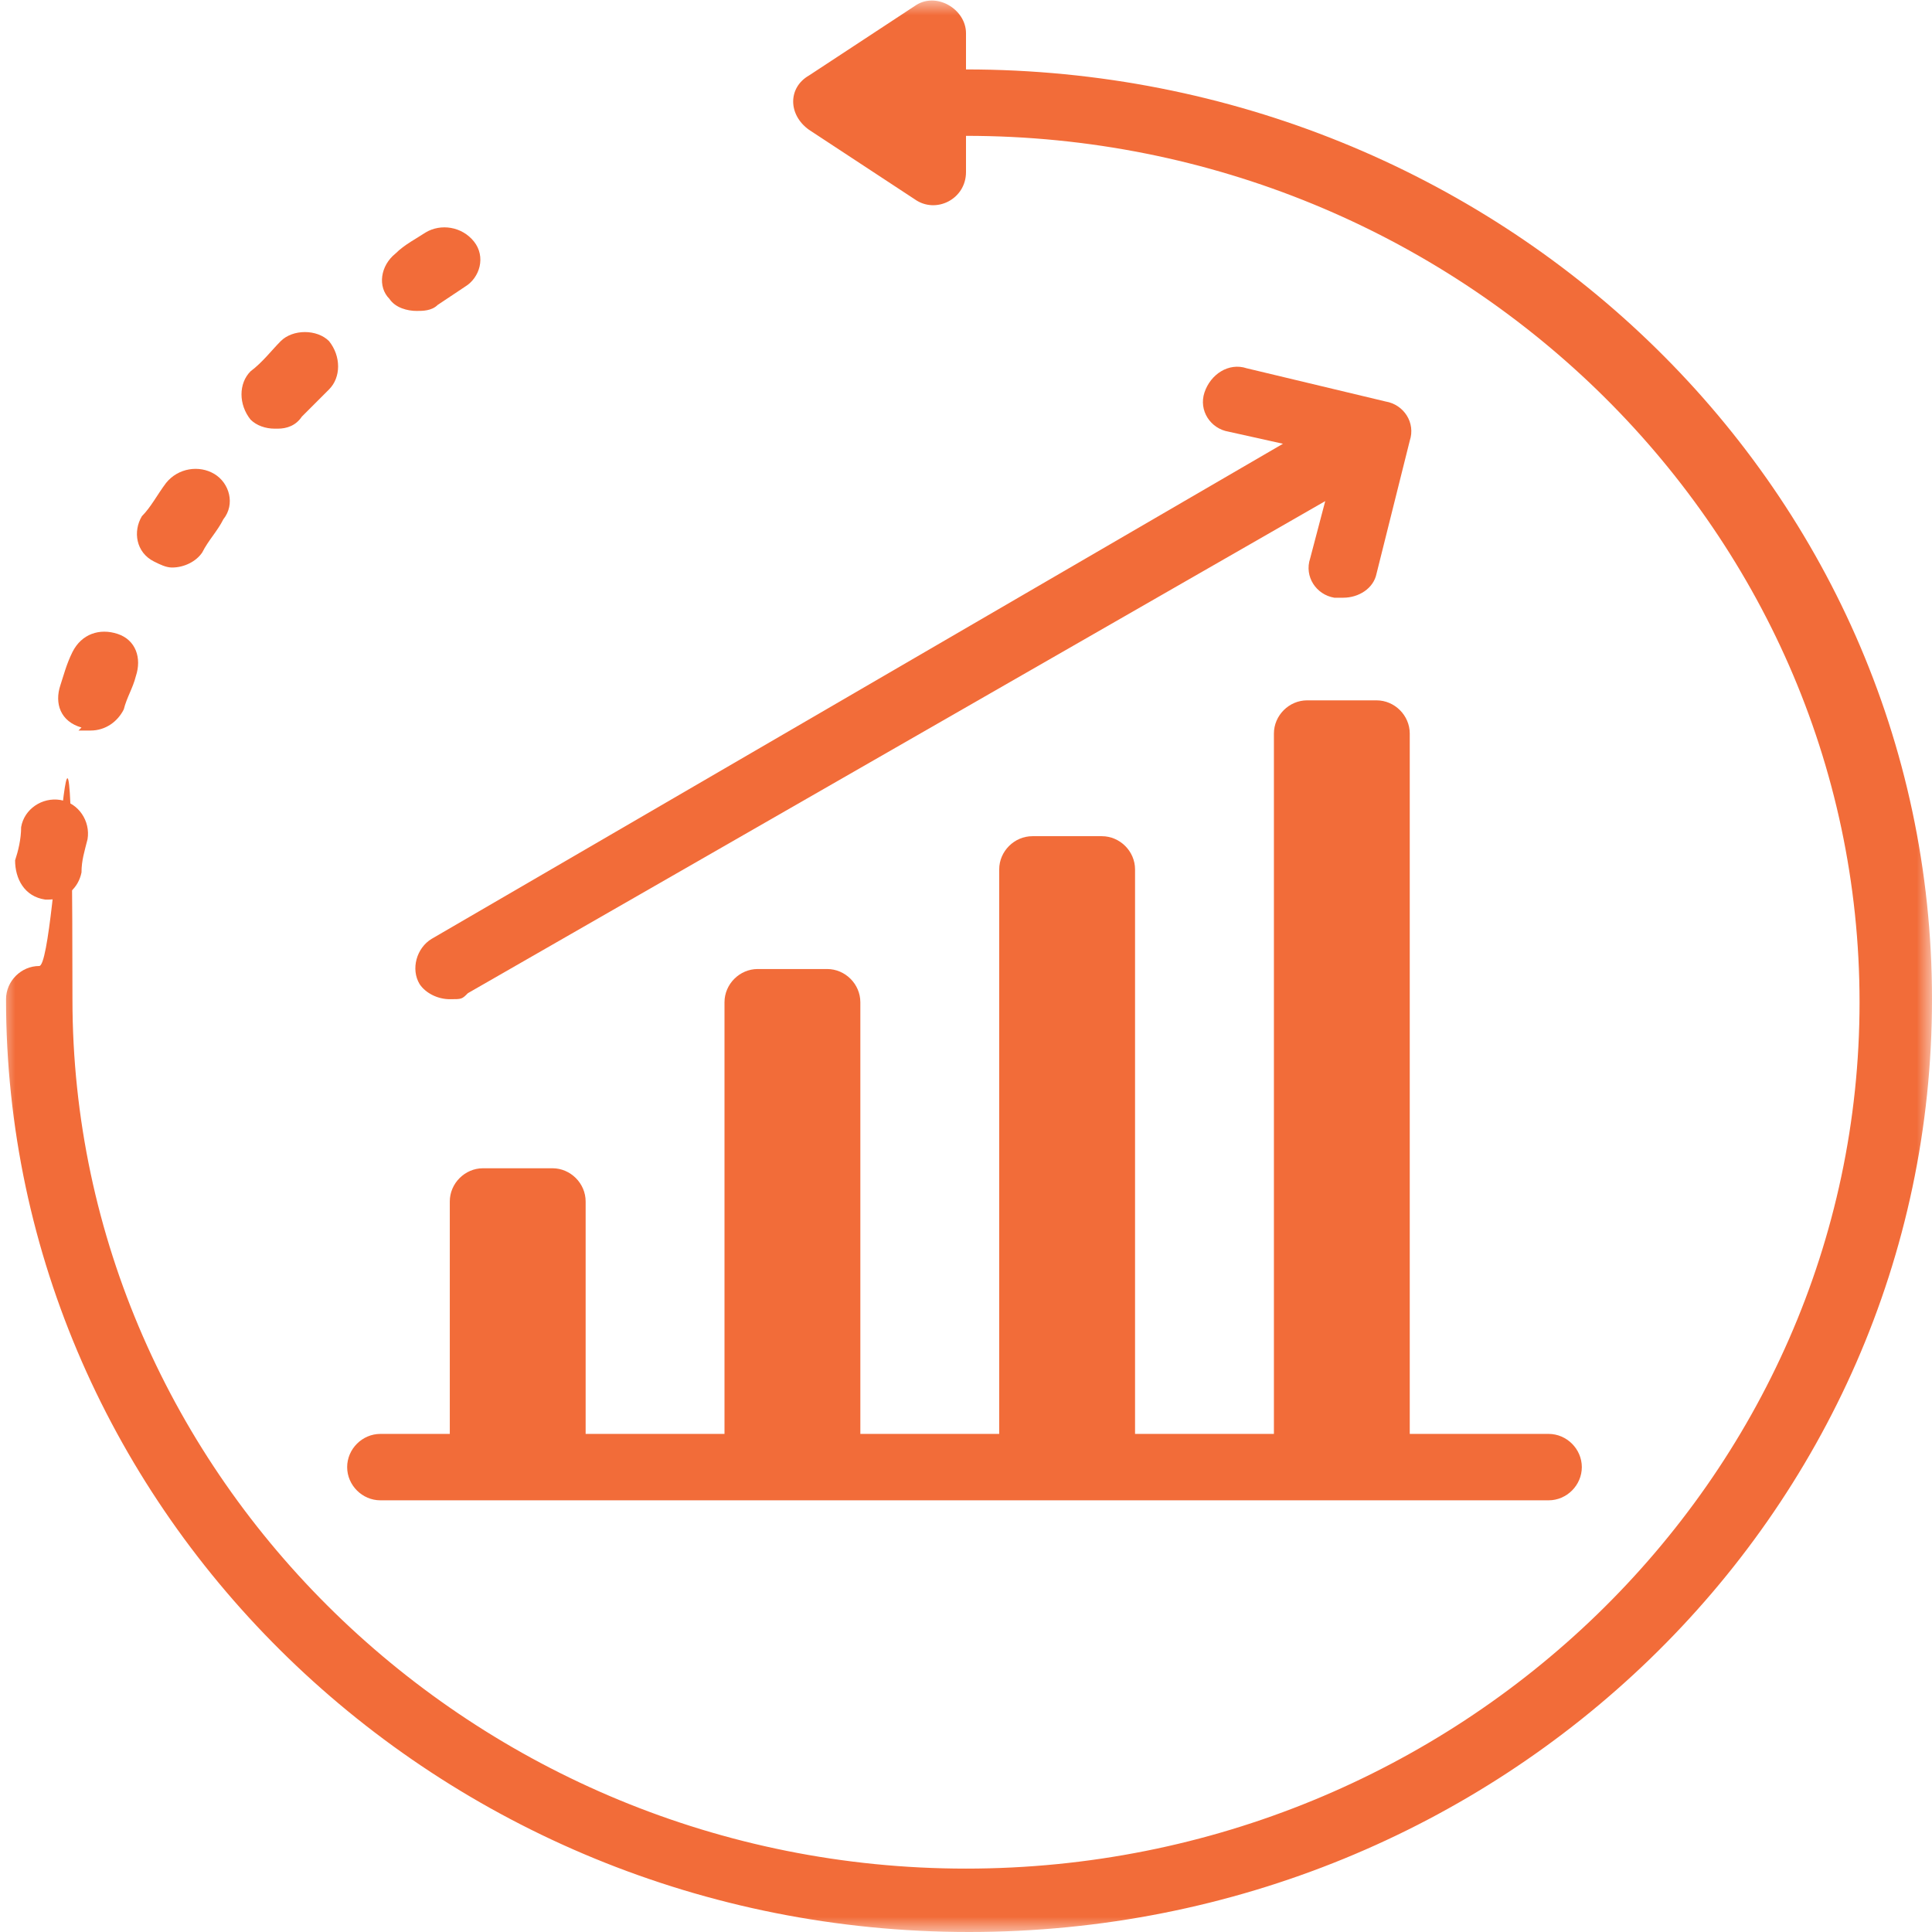
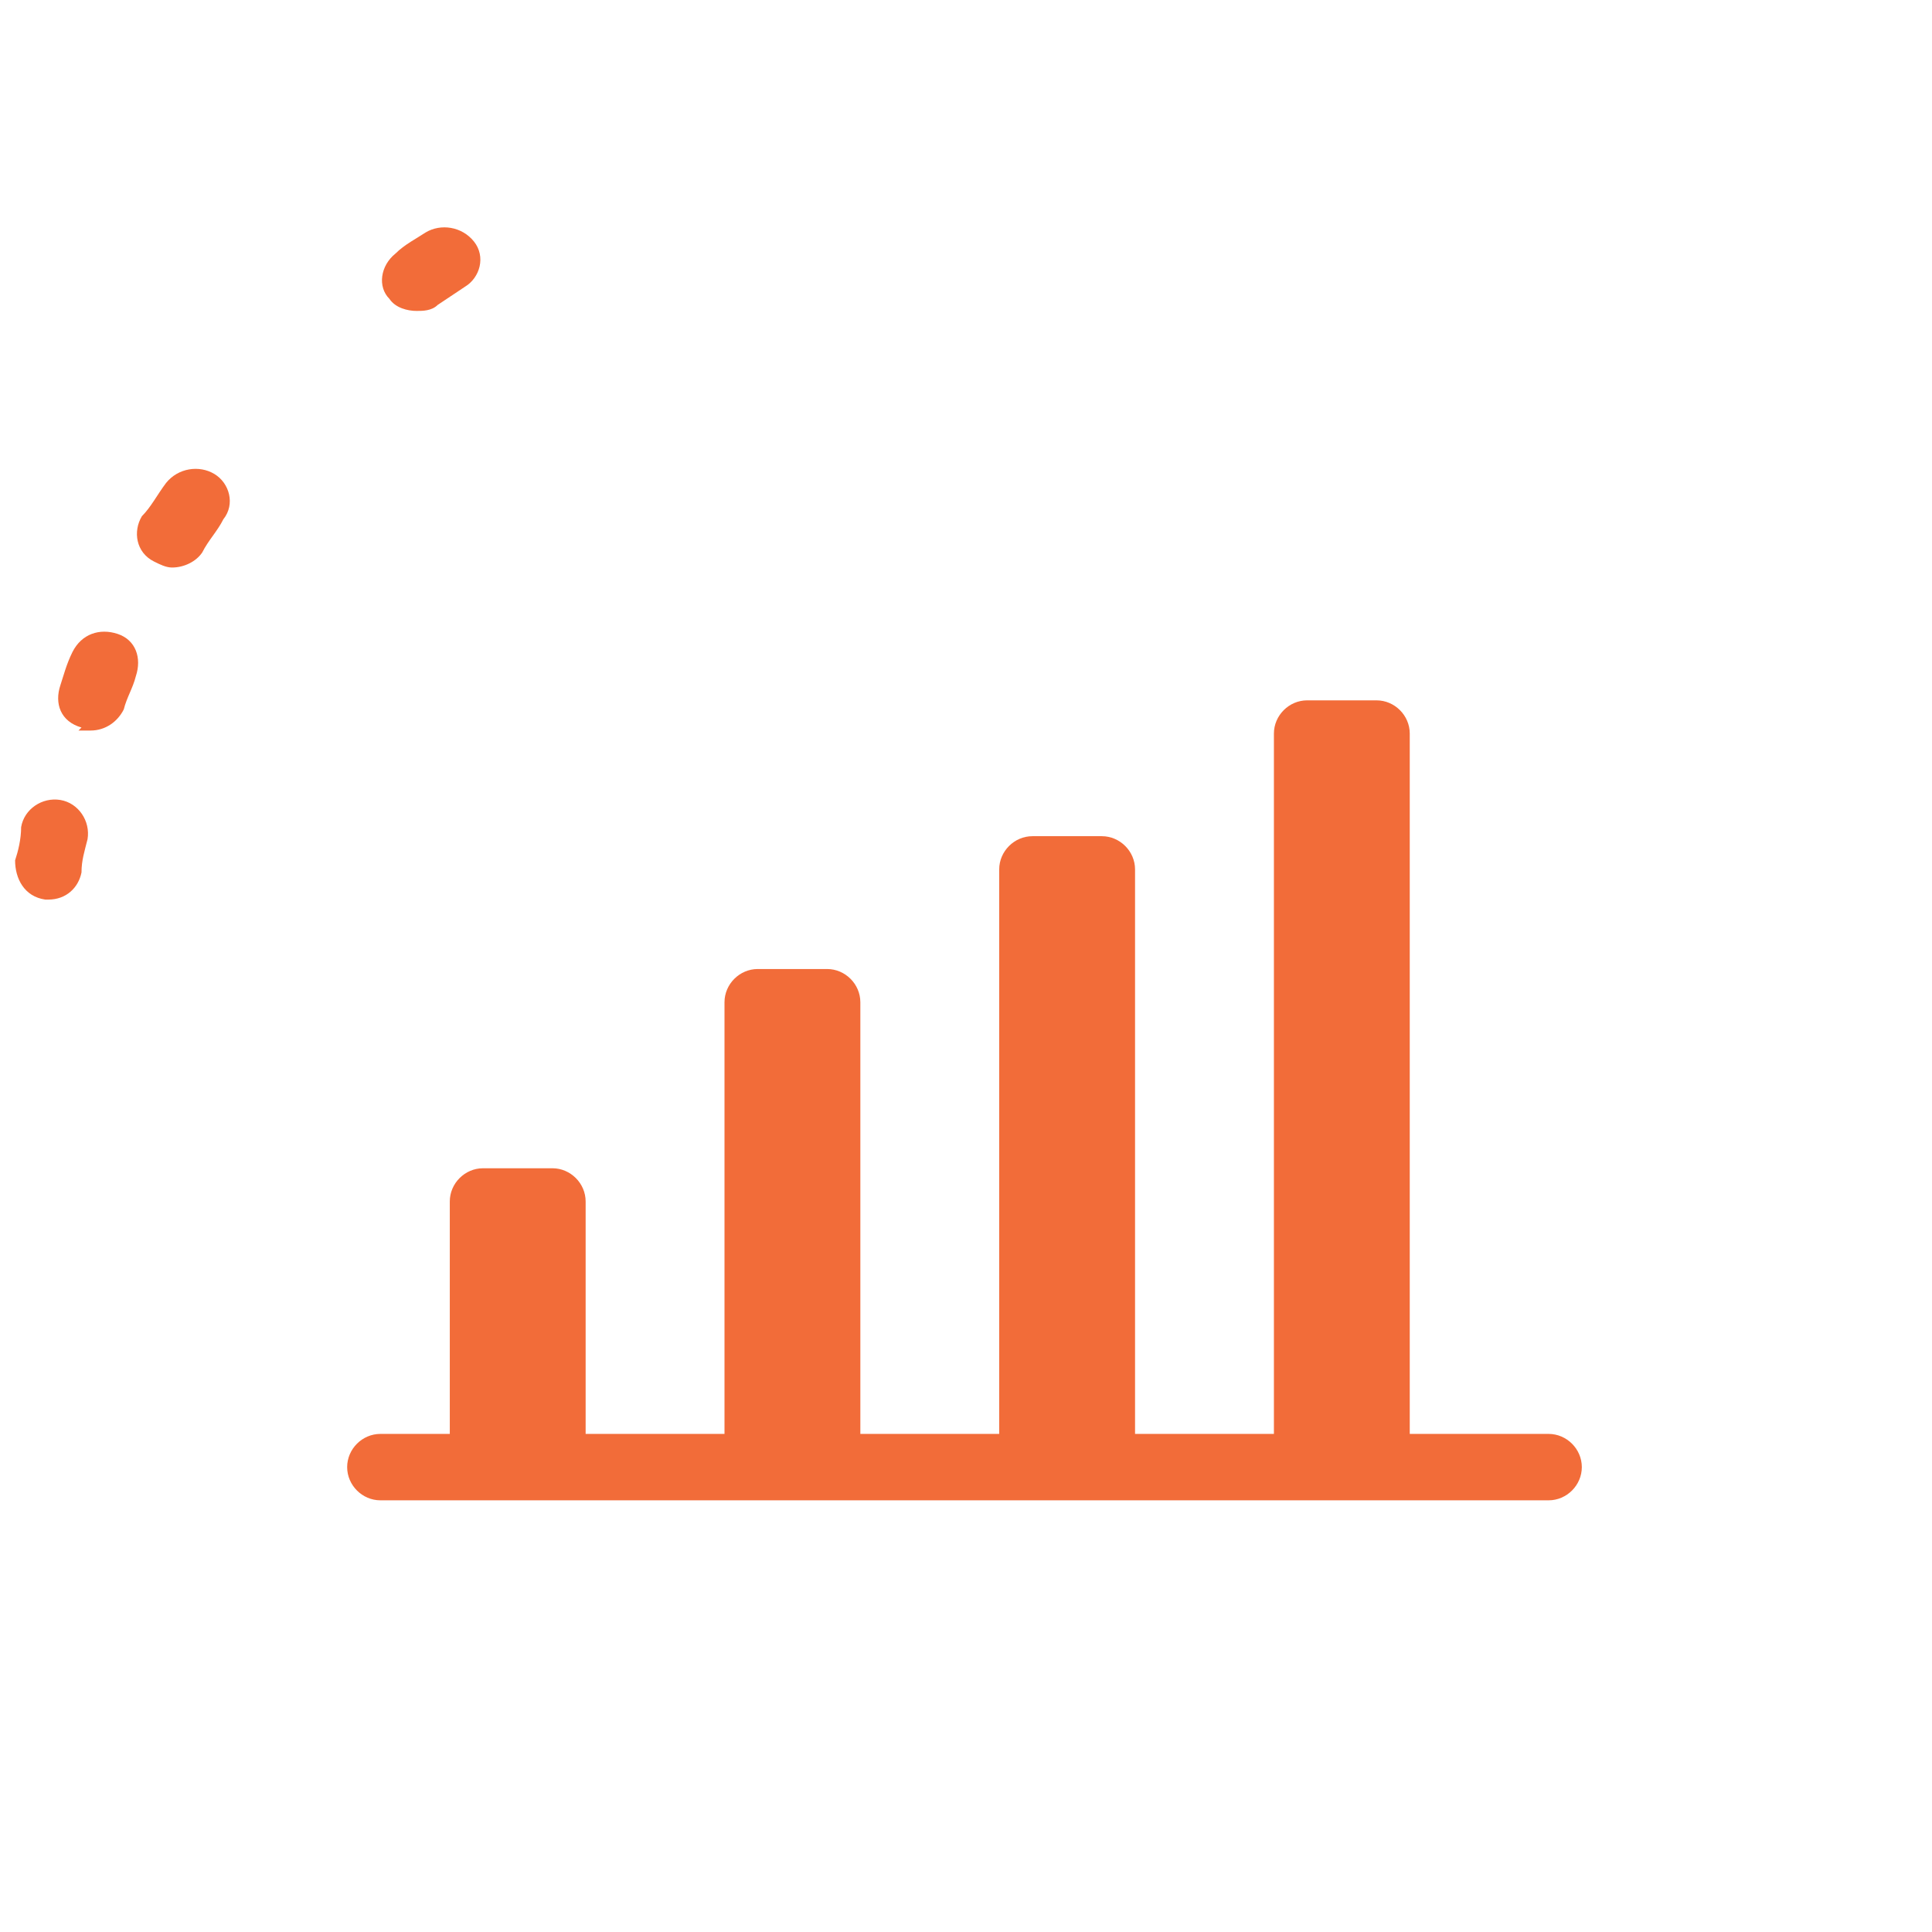
<svg xmlns="http://www.w3.org/2000/svg" id="Layer_1" version="1.1" viewBox="0 0 64 64">
  <defs>
    <style>
      .st0 {
        mask: url(#mask);
      }

      .st1 {
        fill: #f26c39;
      }

      .st2 {
        fill: #fff;
      }
    </style>
    <mask id="mask" x="0" y="0" width="64" height="64" maskUnits="userSpaceOnUse">
      <g id="mask0_6_371">
-         <path class="st2" d="M0,0h64v64H0V0Z" />
-       </g>
+         </g>
    </mask>
  </defs>
  <path class="st1" d="M12.6,49.7h38.7c.6,0,1.1-.5,1.1-1.1s-.5-1.1-1.1-1.1h-4.6v-23.2c0-.6-.5-1.1-1.1-1.1h-2.3c-.6,0-1.1.5-1.1,1.1v23.2h-4.6v-18.7c0-.6-.5-1.1-1.1-1.1h-2.3c-.6,0-1.1.5-1.1,1.1v18.7h-4.6v-14.3c0-.6-.5-1.1-1.1-1.1h-2.3c-.6,0-1.1.5-1.1,1.1v14.3h-4.6v-7.7c0-.6-.5-1.1-1.1-1.1h-2.3c-.6,0-1.1.5-1.1,1.1v7.7h-2.3c-.6,0-1.1.5-1.1,1.1s.5,1.1,1.1,1.1Z" />
-   <path class="st1" d="M13.9,32.6c.2.3.6.5,1,.5s.4,0,.6-.2l28.4-16.3-.5,1.9c-.2.6.2,1.2.8,1.3,0,0,.2,0,.3,0,.5,0,1-.3,1.1-.8l1.1-4.4c.2-.6-.2-1.2-.8-1.3l-4.6-1.1c-.6-.2-1.2.2-1.4.8-.2.6.2,1.2.8,1.3l1.8.4L14.3,31.1c-.5.3-.7,1-.4,1.5Z" />
  <g class="st0">
    <path class="st1" d="M32,2.3v-1.2c0-.8-1-1.4-1.7-.9l-3.5,2.3c-.7.4-.7,1.3,0,1.8l3.5,2.3c.7.5,1.7,0,1.7-.9v-1.2c16.3,0,29.6,12.9,29.6,28.7s-13.3,28.7-29.6,28.7S2.4,48.9,2.4,33.1s-.5-1.1-1.1-1.1-1.1.5-1.1,1.1c0,17,14.3,30.9,31.9,30.9s31.9-13.8,31.9-30.9S49.6,2.3,32,2.3Z" />
  </g>
-   <path class="st1" d="M1.4,29.8c0,0,.1,0,.2,0,.6,0,1-.4,1.1-.9,0-.4.1-.7.2-1.1.1-.6-.3-1.2-.9-1.3-.6-.1-1.2.3-1.3.9,0,.4-.1.8-.2,1.1,0,.6.3,1.2,1,1.3Z" />
+   <path class="st1" d="M1.4,29.8c0,0,.1,0,.2,0,.6,0,1-.4,1.1-.9,0-.4.1-.7.2-1.1.1-.6-.3-1.2-.9-1.3-.6-.1-1.2.3-1.3.9,0,.4-.1.8-.2,1.1,0,.6.3,1.2,1,1.3" />
  <path class="st1" d="M2.6,24.2c.1,0,.3,0,.4,0,.5,0,.9-.3,1.1-.7.1-.4.3-.7.4-1.1.2-.6,0-1.2-.6-1.4-.6-.2-1.2,0-1.5.6-.2.4-.3.8-.4,1.1-.2.6,0,1.2.7,1.4Z" />
  <path class="st1" d="M5.1,18.6c.2.1.4.2.6.2.4,0,.8-.2,1-.5.2-.4.5-.7.7-1.1.4-.5.2-1.2-.3-1.5-.5-.3-1.2-.2-1.6.3-.3.4-.5.8-.8,1.1-.3.5-.2,1.2.4,1.5Z" />
-   <path class="st1" d="M9.2,14.2c.3,0,.6-.1.8-.4.3-.3.6-.6.9-.9.4-.4.4-1.1,0-1.6-.4-.4-1.2-.4-1.6,0-.3.3-.6.7-1,1-.4.4-.4,1.1,0,1.6.2.2.5.3.8.3Z" />
  <path class="st1" d="M13.8,10.3c.2,0,.5,0,.7-.2.3-.2.6-.4.9-.6.5-.3.7-1,.3-1.5-.4-.5-1.1-.6-1.6-.3-.3.2-.7.4-1,.7-.5.4-.6,1.1-.2,1.5.2.3.6.4.9.4Z" />
</svg>